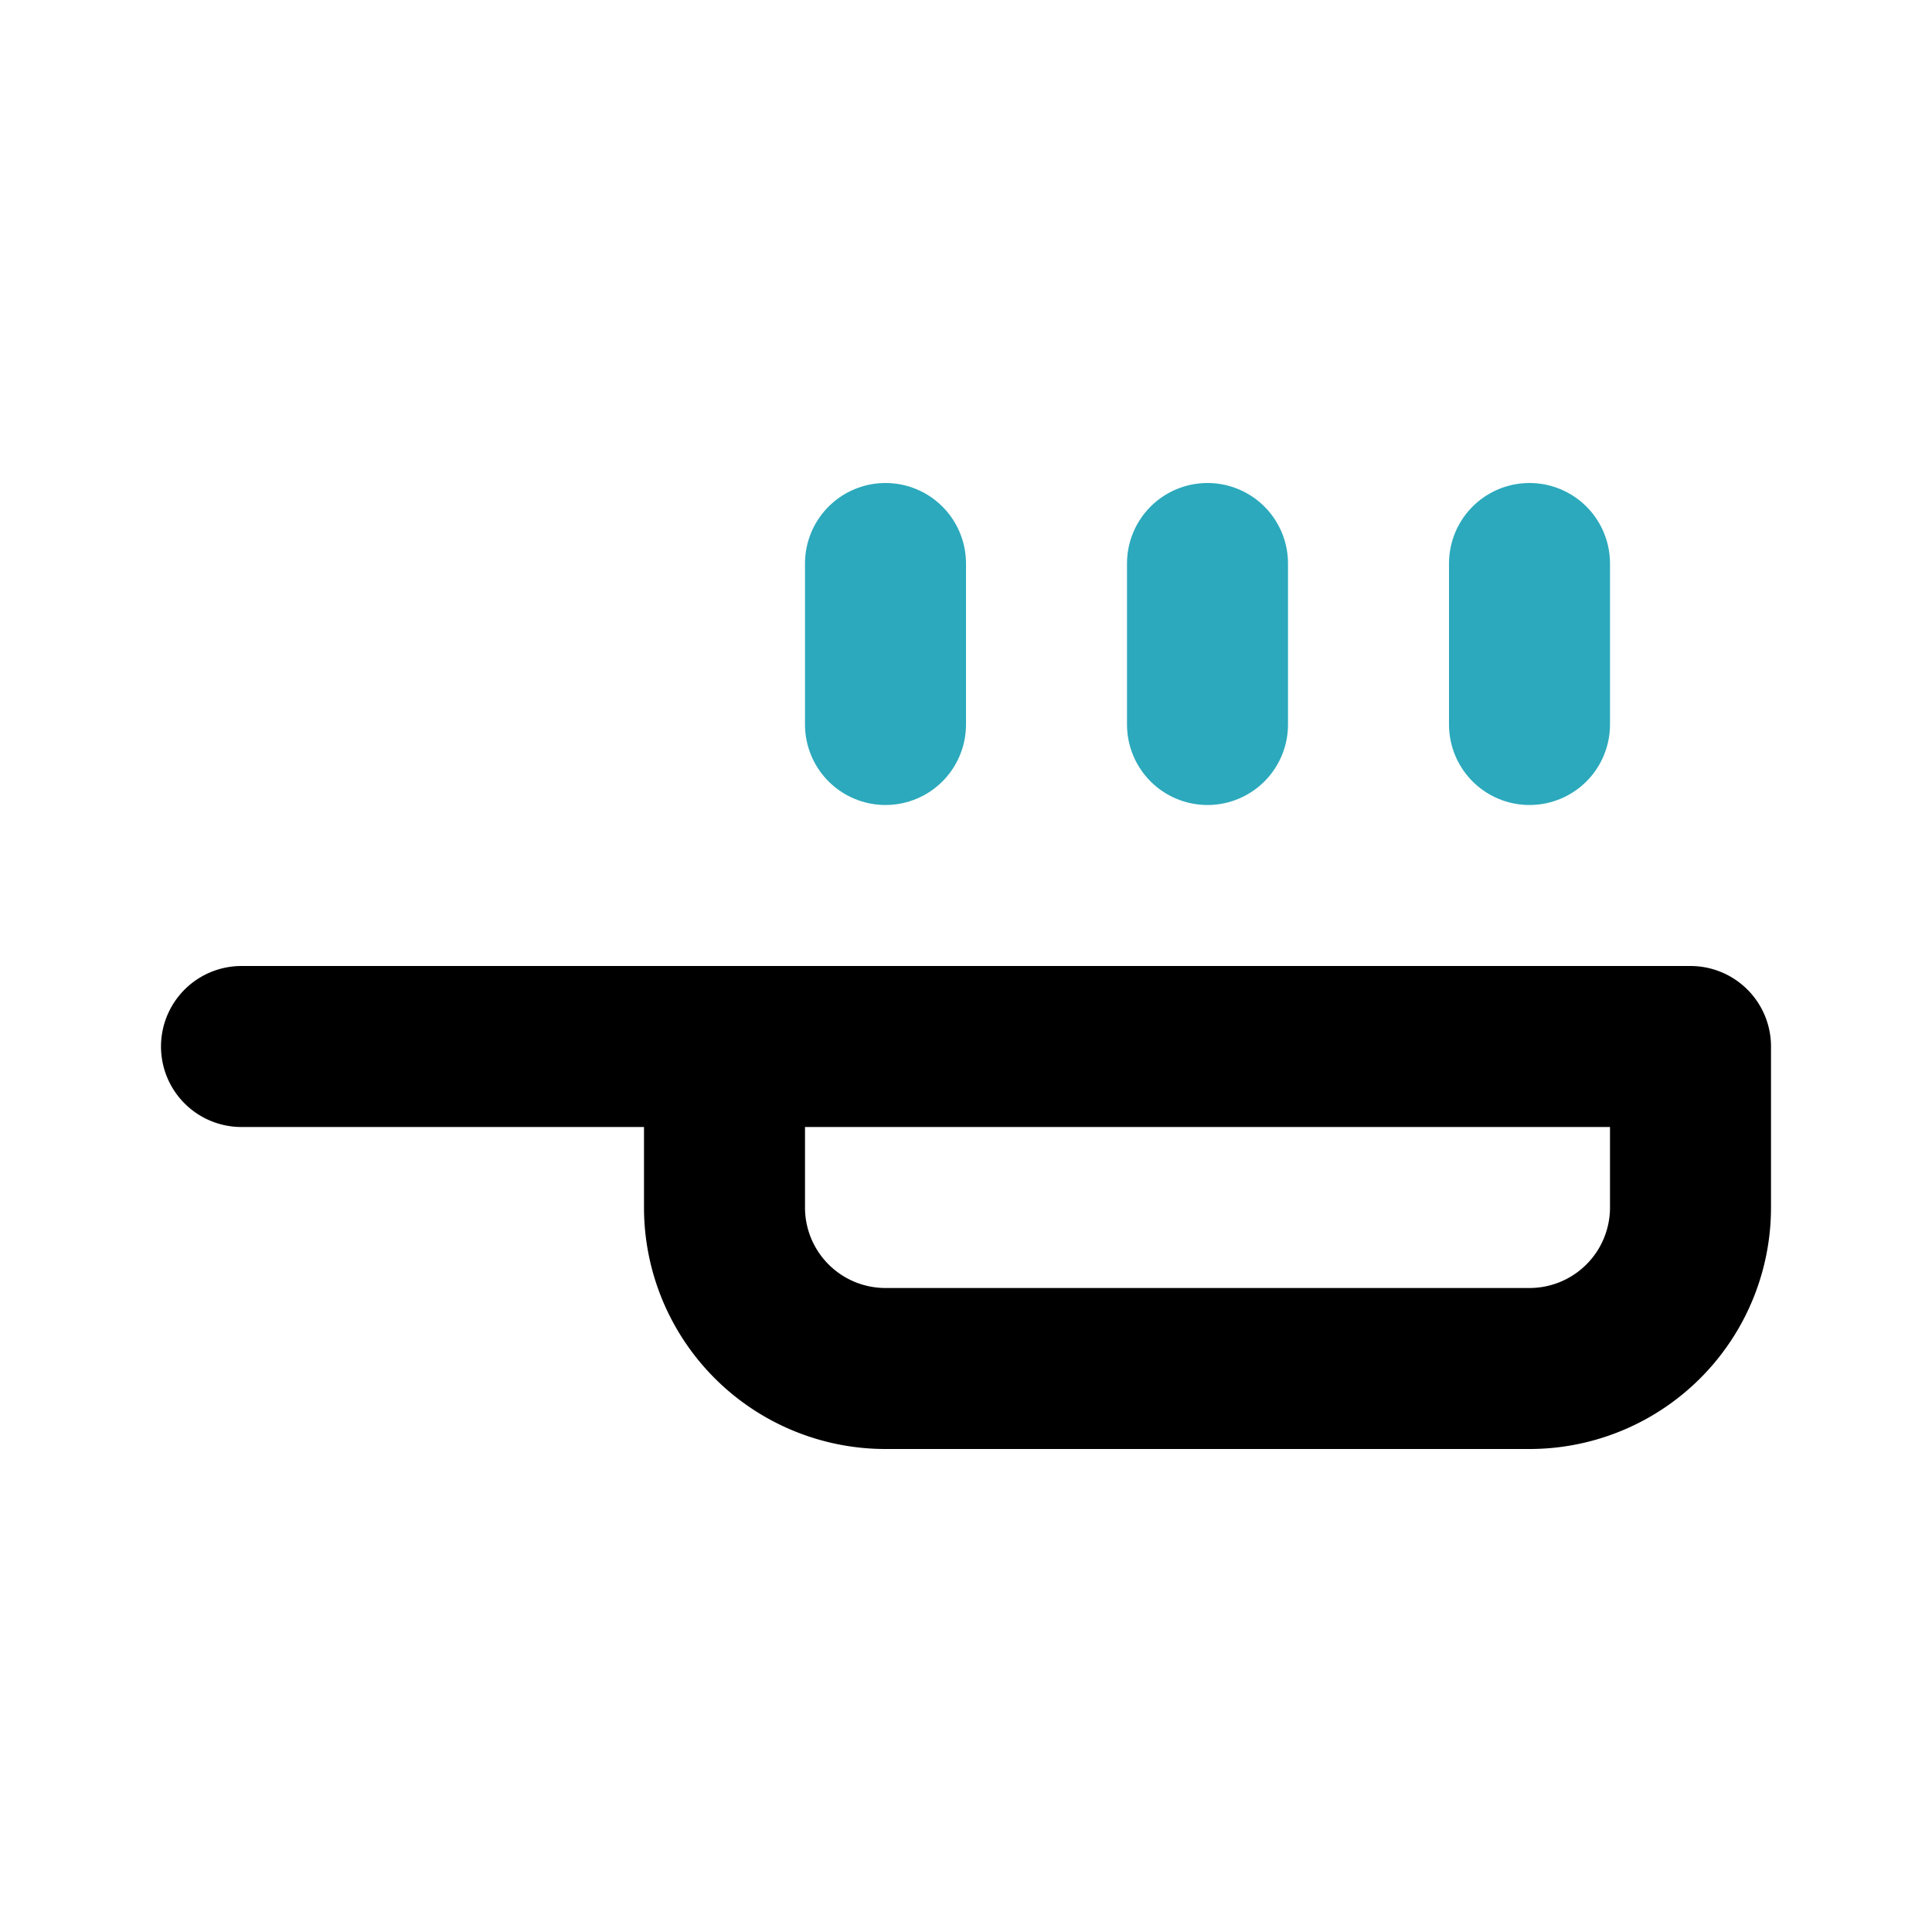
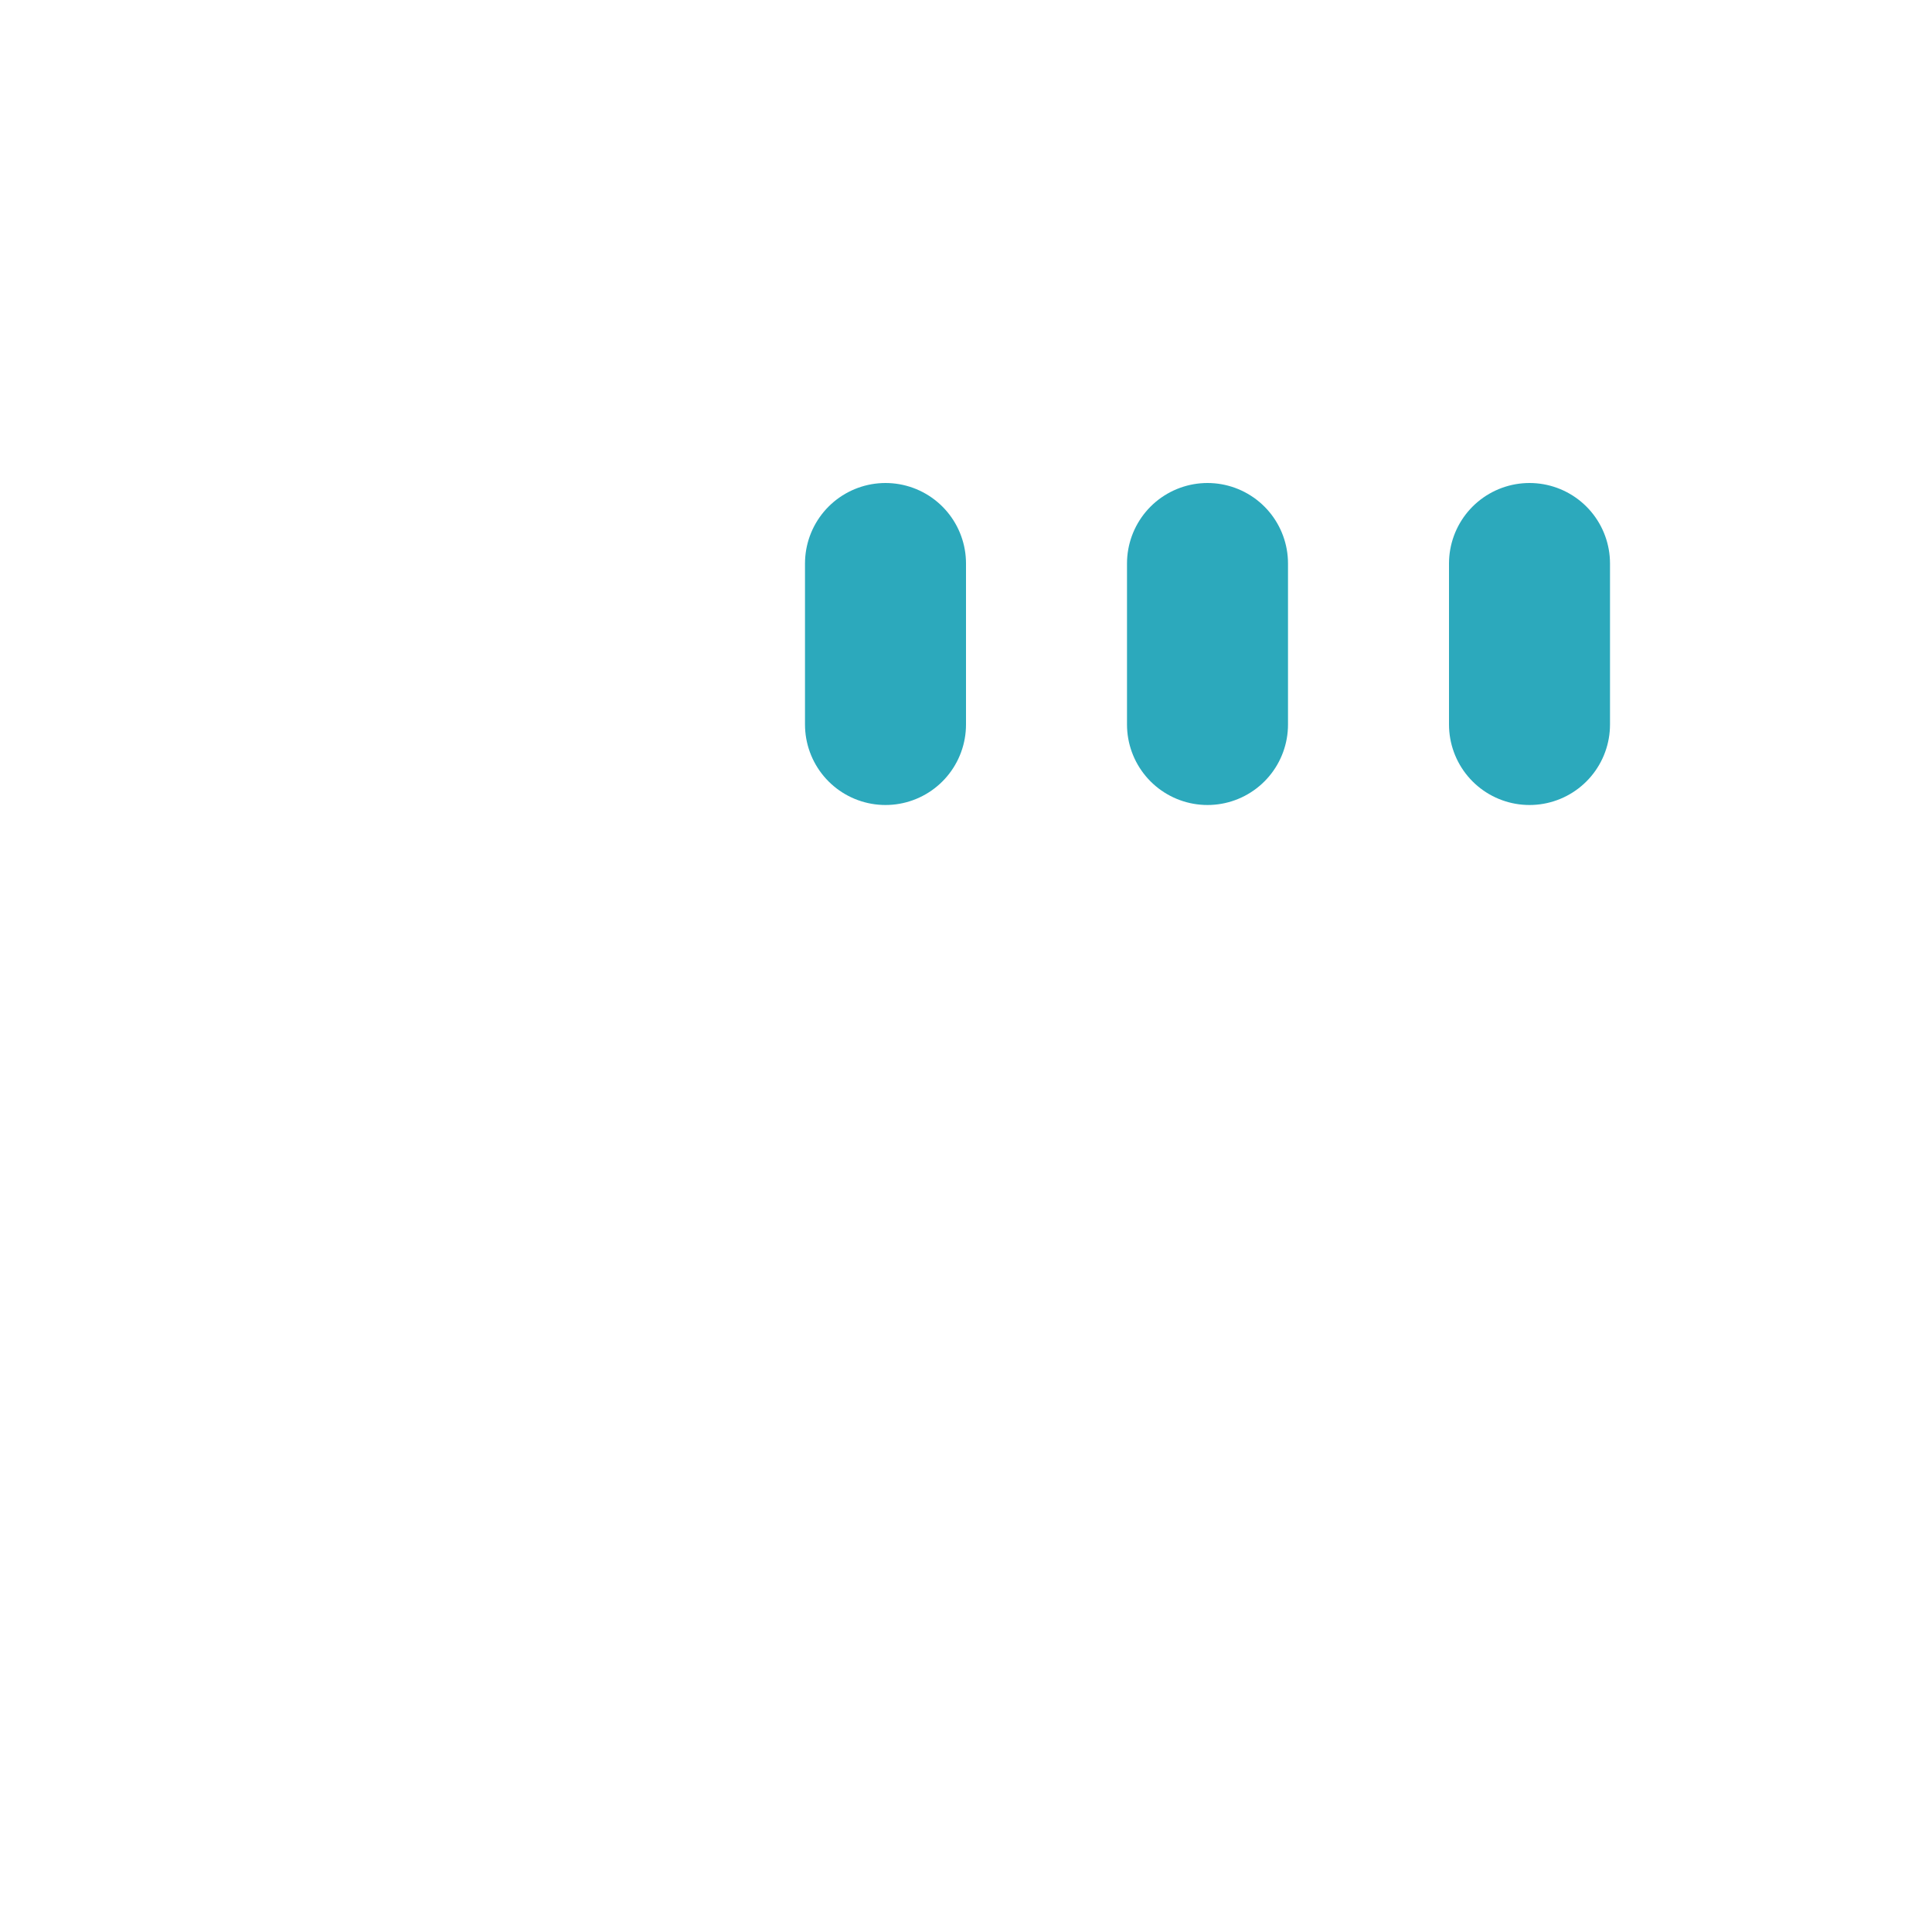
<svg xmlns="http://www.w3.org/2000/svg" fill="#000000" width="800px" height="800px" viewBox="0 0 24 24" id="frying-pan-4" data-name="Line Color" class="icon line-color">
  <path id="secondary" d="M19,7V9M15,7V9M11,7V9" style="fill: none; stroke: rgb(44, 169, 188); stroke-linecap: round; stroke-linejoin: round; stroke-width: 2;" />
-   <path id="primary" d="M19,17H11a2,2,0,0,1-2-2V13H21v2A2,2,0,0,1,19,17ZM3,13H9" style="fill: none; stroke: rgb(0, 0, 0); stroke-linecap: round; stroke-linejoin: round; stroke-width: 2;" />
</svg>